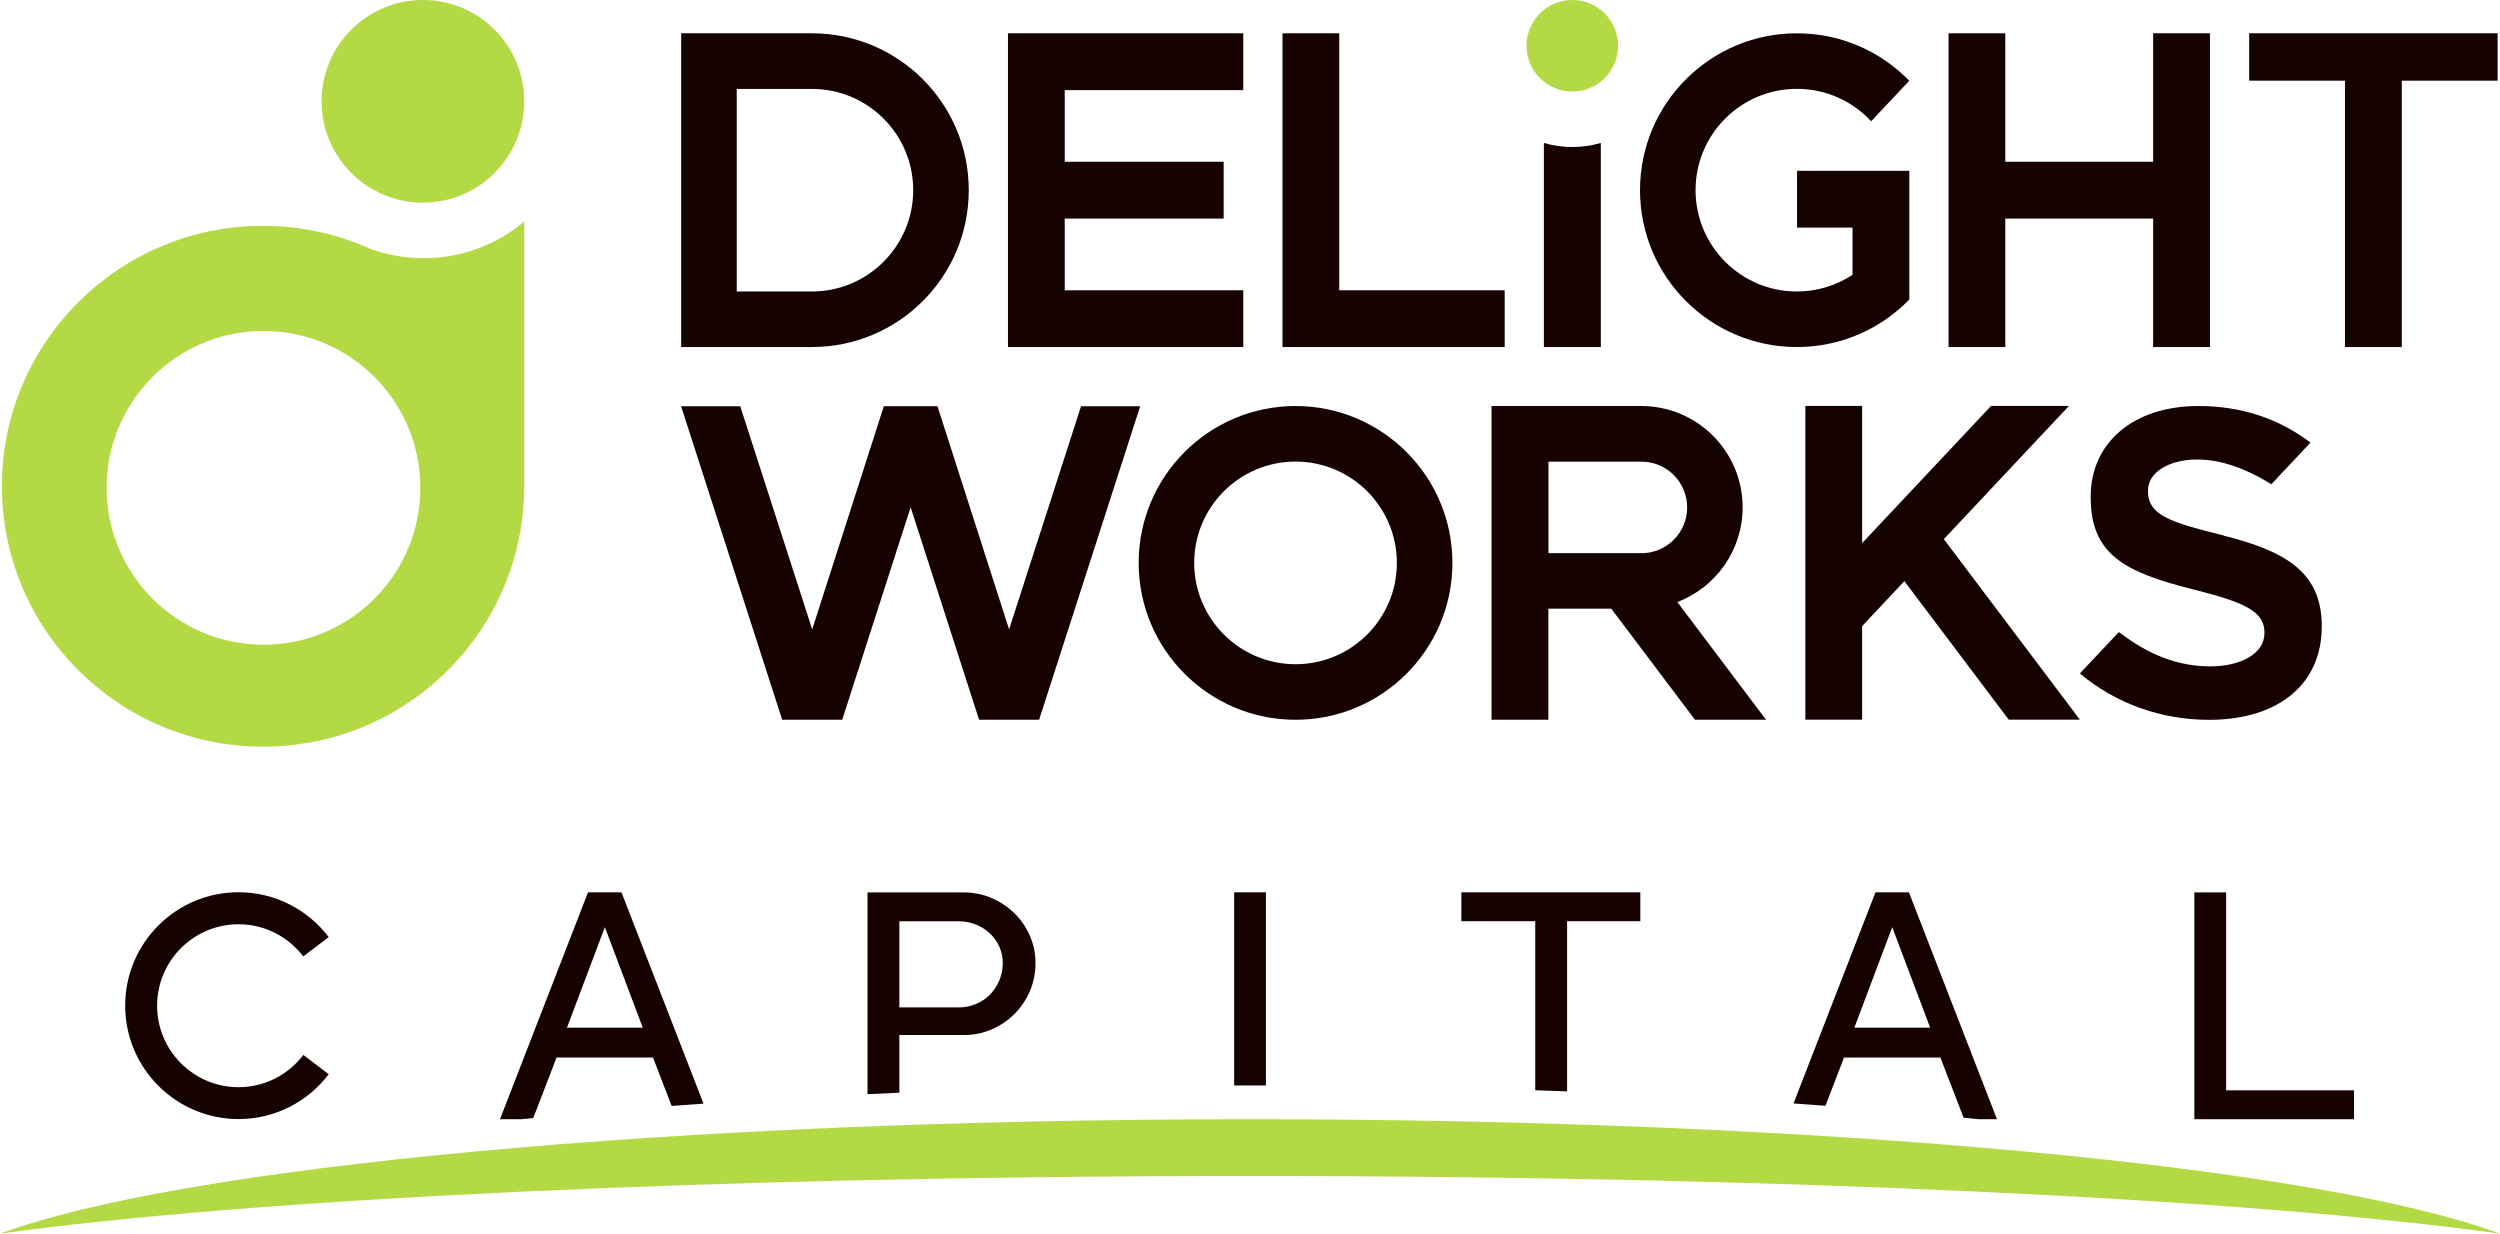
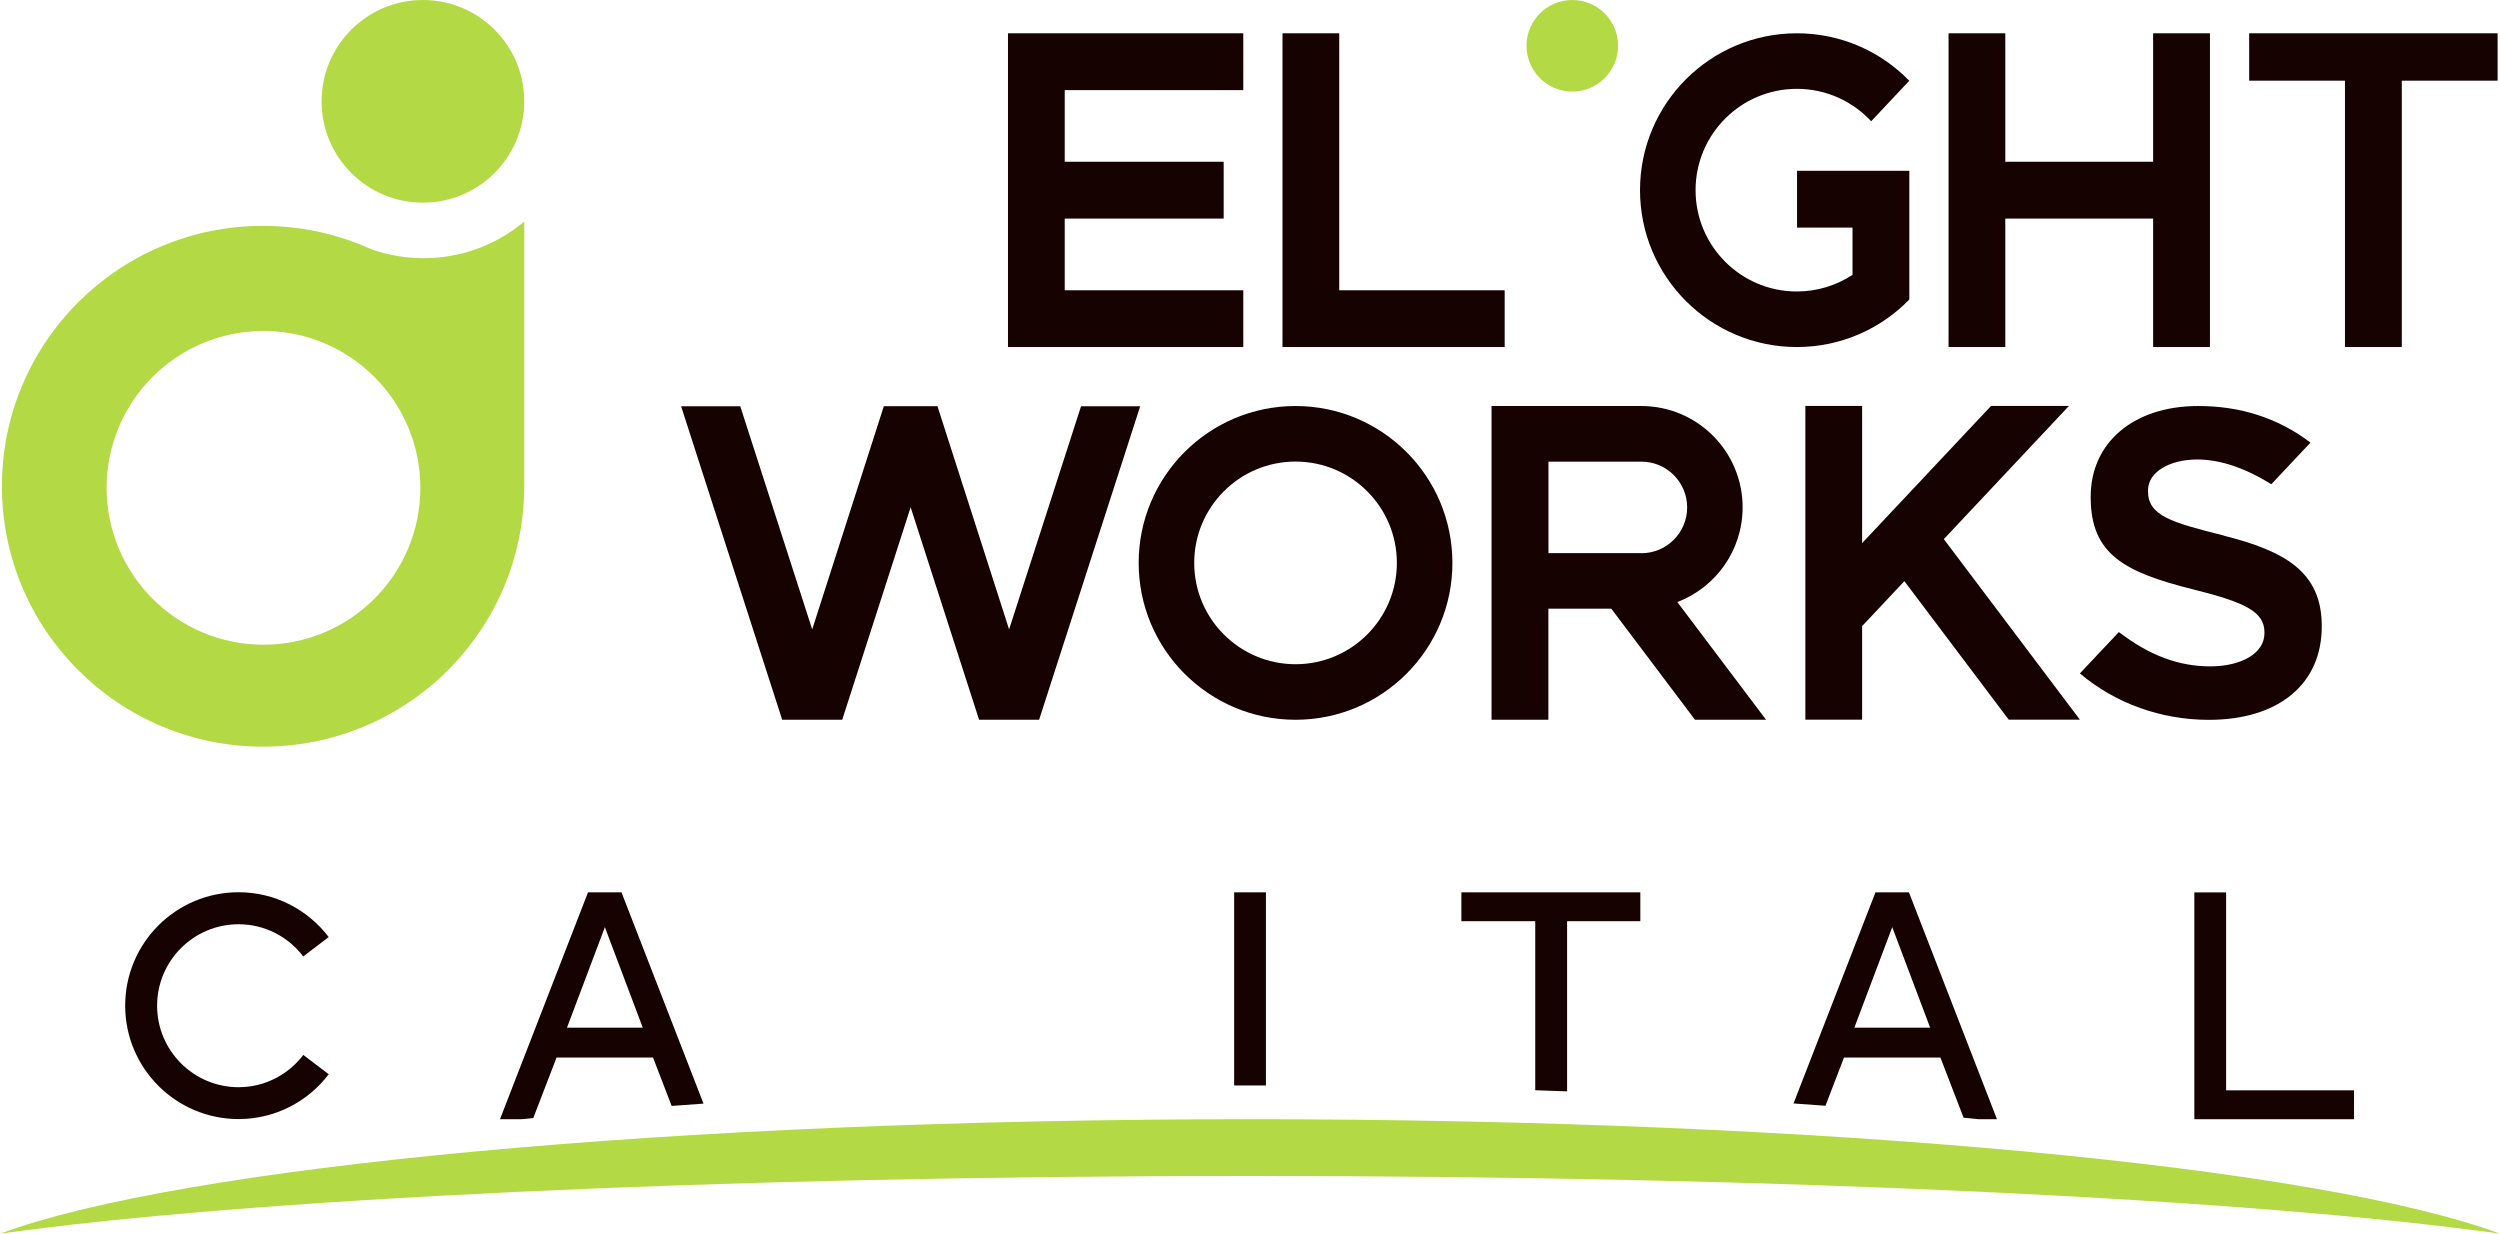
<svg xmlns="http://www.w3.org/2000/svg" id="_レイヤー_2" data-name="レイヤー_2" viewBox="0 0 312.36 154.14">
  <defs>
    <style>
      .cls-1 {
        fill: #b3d944;
      }

      .cls-2 {
        fill: #150201;
      }
    </style>
  </defs>
  <g id="_レイヤー_1-2" data-name="レイヤー_1">
    <g>
      <g>
        <polygon class="cls-2" points="155.34 11.26 155.34 4.16 125.94 4.16 125.94 43.36 155.34 43.36 155.34 36.27 133.03 36.27 133.03 27.31 152.89 27.31 152.89 20.21 133.03 20.21 133.03 11.26 155.34 11.26" />
        <polygon class="cls-2" points="312.06 4.16 281.02 4.16 281.02 10.08 292.99 10.08 292.99 43.36 300.09 43.36 300.09 10.08 312.06 10.08 312.06 4.16" />
        <polygon class="cls-2" points="167.33 36.27 167.33 4.16 160.24 4.16 160.24 43.36 188 43.36 188 36.27 167.33 36.27" />
        <polygon class="cls-2" points="269.02 4.16 269.02 20.21 250.55 20.21 250.55 4.16 243.46 4.16 243.46 43.36 250.55 43.36 250.55 27.31 269.02 27.31 269.02 43.36 276.12 43.36 276.12 4.16 269.02 4.16" />
        <polygon class="cls-2" points="250.98 89.92 259.87 89.92 242.87 67.36 258.5 50.72 248.77 50.72 232.66 67.86 232.66 50.72 225.57 50.72 225.57 89.92 232.66 89.92 232.66 78.23 237.94 72.61 250.98 89.92" />
        <path class="cls-2" d="M277.85,66.91c-6.58-1.64-9.47-2.49-9.47-5.53v-.11c0-2.33,2.75-3.85,6.12-3.86,2.88,0,5.93,1.02,9.29,3.09l4.89-5.2h0c-4.01-3.05-8.75-4.59-14.09-4.57-8.01.02-13.38,4.57-13.37,11.34v.11c.02,7.03,4.14,9.3,12.8,11.46,6.53,1.63,8.9,2.79,8.91,5.37v.11c0,2.54-2.94,4.13-6.74,4.14-3.97,0-7.63-1.36-11.45-4.29l-4.87,5.17c4.45,3.76,10.18,5.81,16.17,5.8,8.68-.02,14.06-4.49,14.05-11.67v-.11c-.02-6.77-4.69-9.32-12.23-11.23Z" />
        <circle class="cls-1" cx="196.45" cy="5.72" r="5.72" />
-         <path class="cls-2" d="M196.45,18.37c-1.23,0-2.42-.18-3.55-.51v25.5h7.11v-25.5c-1.13.33-2.32.51-3.56.51Z" />
        <path class="cls-2" d="M161.87,50.73c-10.82,0-19.6,8.78-19.6,19.6s8.78,19.6,19.6,19.6,19.6-8.78,19.6-19.6-8.78-19.6-19.6-19.6ZM161.87,82.99c-6.99,0-12.66-5.67-12.66-12.66s5.67-12.66,12.66-12.66,12.66,5.67,12.66,12.66-5.67,12.66-12.66,12.66Z" />
-         <path class="cls-2" d="M121.04,23.76c0-10.82-8.77-19.6-19.6-19.6h-16.33s0,39.2,0,39.2h16.33c10.82,0,19.6-8.77,19.6-19.6ZM101.44,36.42h0s-9.39,0-9.39,0V11.11h9.39c6.99,0,12.66,5.66,12.66,12.65s-5.67,12.66-12.66,12.66Z" />
        <polygon class="cls-2" points="135.07 50.76 126.08 78.64 117.13 50.75 110.43 50.75 101.48 78.64 92.49 50.76 85.1 50.76 97.73 89.93 105.23 89.93 113.78 63.38 122.33 89.93 129.83 89.93 142.46 50.76 135.07 50.76" />
        <path class="cls-2" d="M209.58,75.22c4.77-1.82,8.15-6.43,8.15-11.83,0-6.99-5.67-12.66-12.66-12.66h0s-18.71,0-18.71,0v39.2h7.1v-13.88h7.86l10.46,13.88h8.88l-11.09-14.71ZM205.08,69.11h-11.61v-11.43h11.61c3.16,0,5.72,2.56,5.72,5.72s-2.56,5.72-5.72,5.72Z" />
        <g>
          <circle class="cls-1" cx="52.84" cy="12.66" r="12.66" />
          <path class="cls-1" d="M65.5,60.73s0-.05,0-.08h0s0-32.97,0-32.97c-3.4,2.86-7.79,4.58-12.58,4.58-2.3,0-4.51-.4-6.56-1.13-4.11-1.86-8.68-2.91-13.49-2.91C14.85,28.21.24,42.78.24,60.75s14.61,32.54,32.63,32.54,32.62-14.56,32.63-32.52v-.04ZM32.92,80.55c-10.82,0-19.6-8.78-19.6-19.6s8.78-19.6,19.6-19.6,19.6,8.78,19.6,19.6-8.78,19.6-19.6,19.6Z" />
        </g>
        <path class="cls-2" d="M238.56,21.34h-14.03v7.1h6.93v5.9c-2,1.31-4.38,2.08-6.95,2.08-6.99,0-12.66-5.67-12.66-12.66,0-6.99,5.67-12.66,12.66-12.66,3.67,0,6.97,1.56,9.28,4.05l4.76-5.06c-3.56-3.66-8.53-5.93-14.04-5.93-10.82,0-19.6,8.77-19.6,19.6s8.78,19.6,19.6,19.6c5.49,0,10.46-2.26,14.02-5.91l.03-.03h0v-16.08Z" />
      </g>
      <g>
        <g>
          <path class="cls-2" d="M274.17,111.5h3.97v24.73h15.98v3.61h-19.95v-28.35Z" />
          <path class="cls-2" d="M37.89,131.82c-1.86,2.44-4.79,4.02-8.08,4.02-5.61,0-10.18-4.56-10.18-10.18s4.56-10.18,10.18-10.18c3.3,0,6.22,1.58,8.08,4.02l3.18-2.42c-2.59-3.4-6.67-5.6-11.26-5.6-7.83,0-14.17,6.35-14.17,14.17s6.35,14.17,14.17,14.17c4.6,0,8.68-2.2,11.26-5.6l-3.18-2.42Z" />
          <path class="cls-2" d="M66.63,139.69l2.91-7.56h12.05l2.33,6.05c1.32-.1,2.64-.2,3.98-.29l-10.25-26.4h-4.18l-11,28.35h2.67c.49-.05.99-.1,1.48-.15ZM75.57,115.83l4.74,12.57h-9.47l4.74-12.57Z" />
-           <path class="cls-2" d="M112.37,136.53v-7.21h8.06c1.23,0,2.39-.23,3.47-.7,1.08-.47,2.03-1.11,2.85-1.93s1.46-1.77,1.93-2.87c.47-1.1.7-2.26.7-3.49s-.24-2.34-.7-3.41c-.47-1.07-1.11-2.01-1.93-2.81-.82-.8-1.77-1.44-2.87-1.91-1.1-.47-2.26-.7-3.49-.7h-12v25.21c1.32-.06,2.64-.12,3.97-.18ZM112.37,115.11h7.42c.75,0,1.46.13,2.13.4.67.27,1.25.64,1.75,1.1.5.47.89,1.02,1.18,1.65.29.63.44,1.32.44,2.07s-.15,1.51-.44,2.19c-.29.68-.69,1.27-1.18,1.77s-1.08.88-1.75,1.16-1.38.42-2.13.42h-7.42v-10.76Z" />
          <path class="cls-2" d="M228.08,138.16l2.32-6.03h12.04l2.9,7.52c.63.06,1.25.13,1.87.19h2.3l-11-28.35h-4.18l-10.24,26.38c1.34.09,2.66.19,3.98.29ZM236.42,115.83l4.74,12.57h-9.47l4.74-12.57Z" />
          <path class="cls-2" d="M191.83,136.22c1.33.05,2.66.09,3.97.14v-21.26h9.15v-3.61h-22.36v3.61h9.23v21.11Z" />
          <path class="cls-2" d="M156.18,135.62c.66,0,1.32,0,1.99,0v-24.13h-3.97v24.13c.66,0,1.32,0,1.99,0Z" />
        </g>
        <path class="cls-1" d="M156.18,146.93c67,0,125.4,2.91,156.18,7.21-22.42-8.32-83.87-14.3-156.18-14.3S22.42,145.82,0,154.14c30.77-4.3,89.18-7.21,156.18-7.21Z" />
      </g>
    </g>
  </g>
</svg>